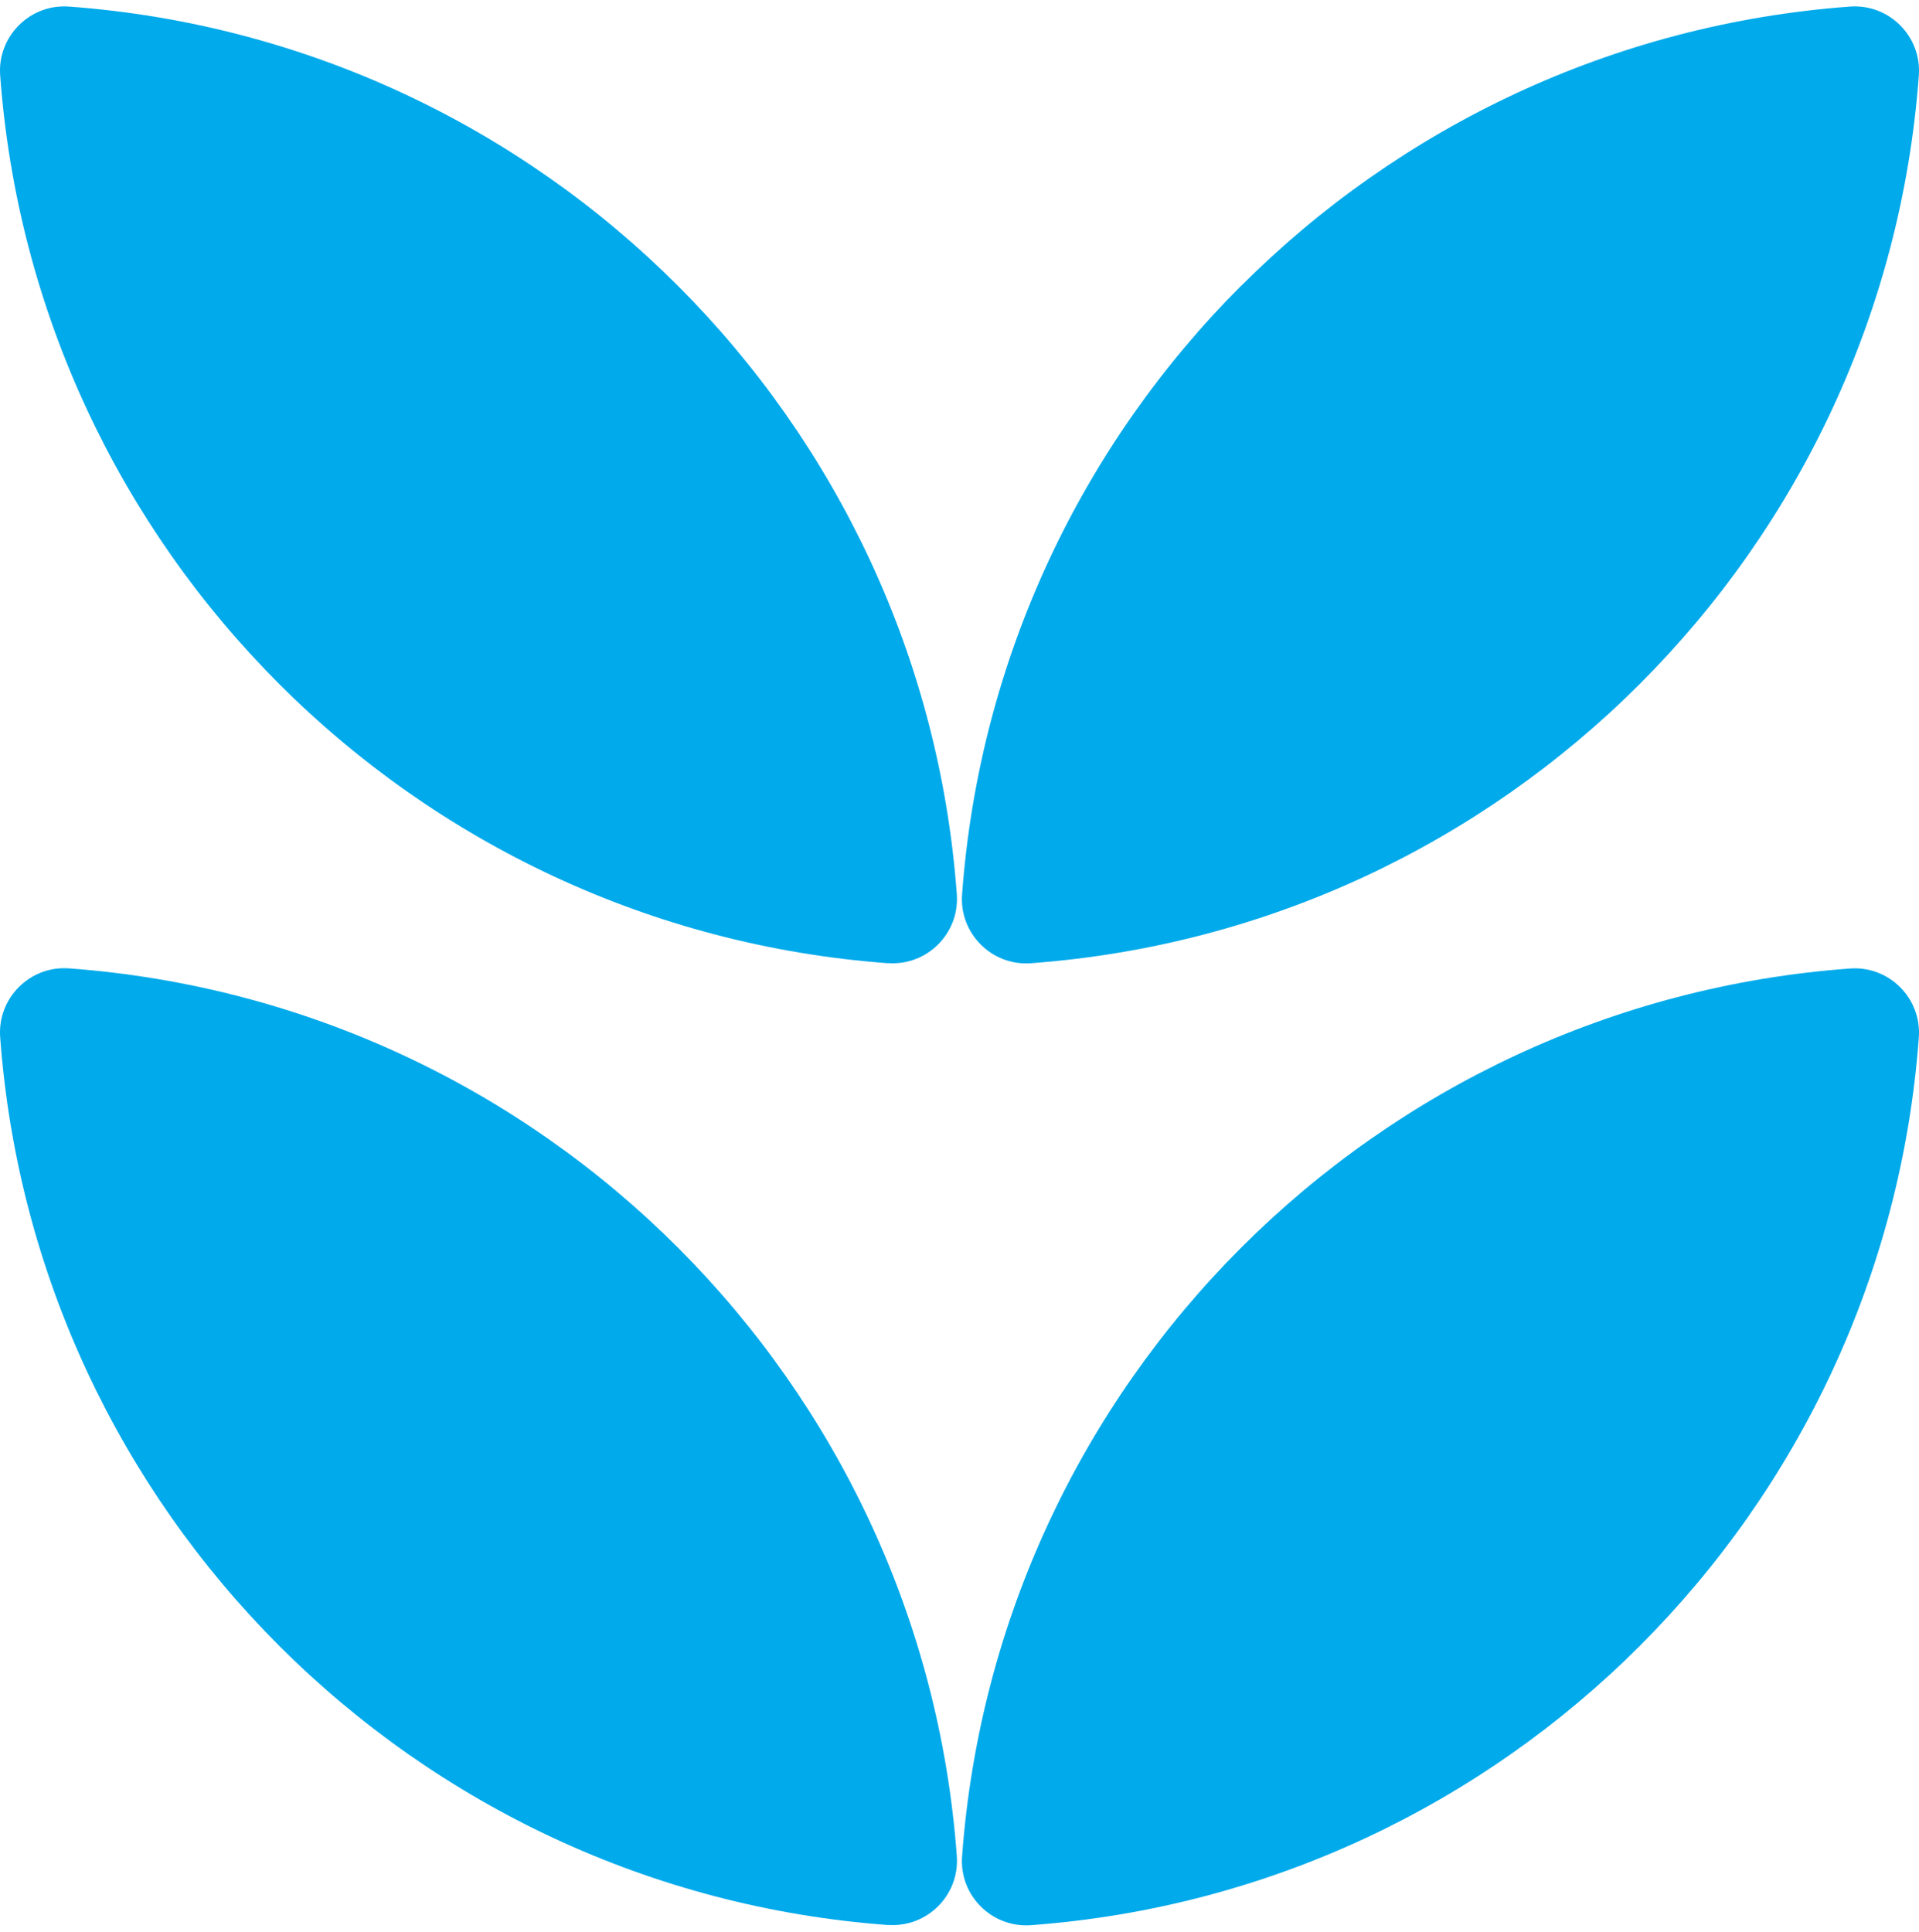
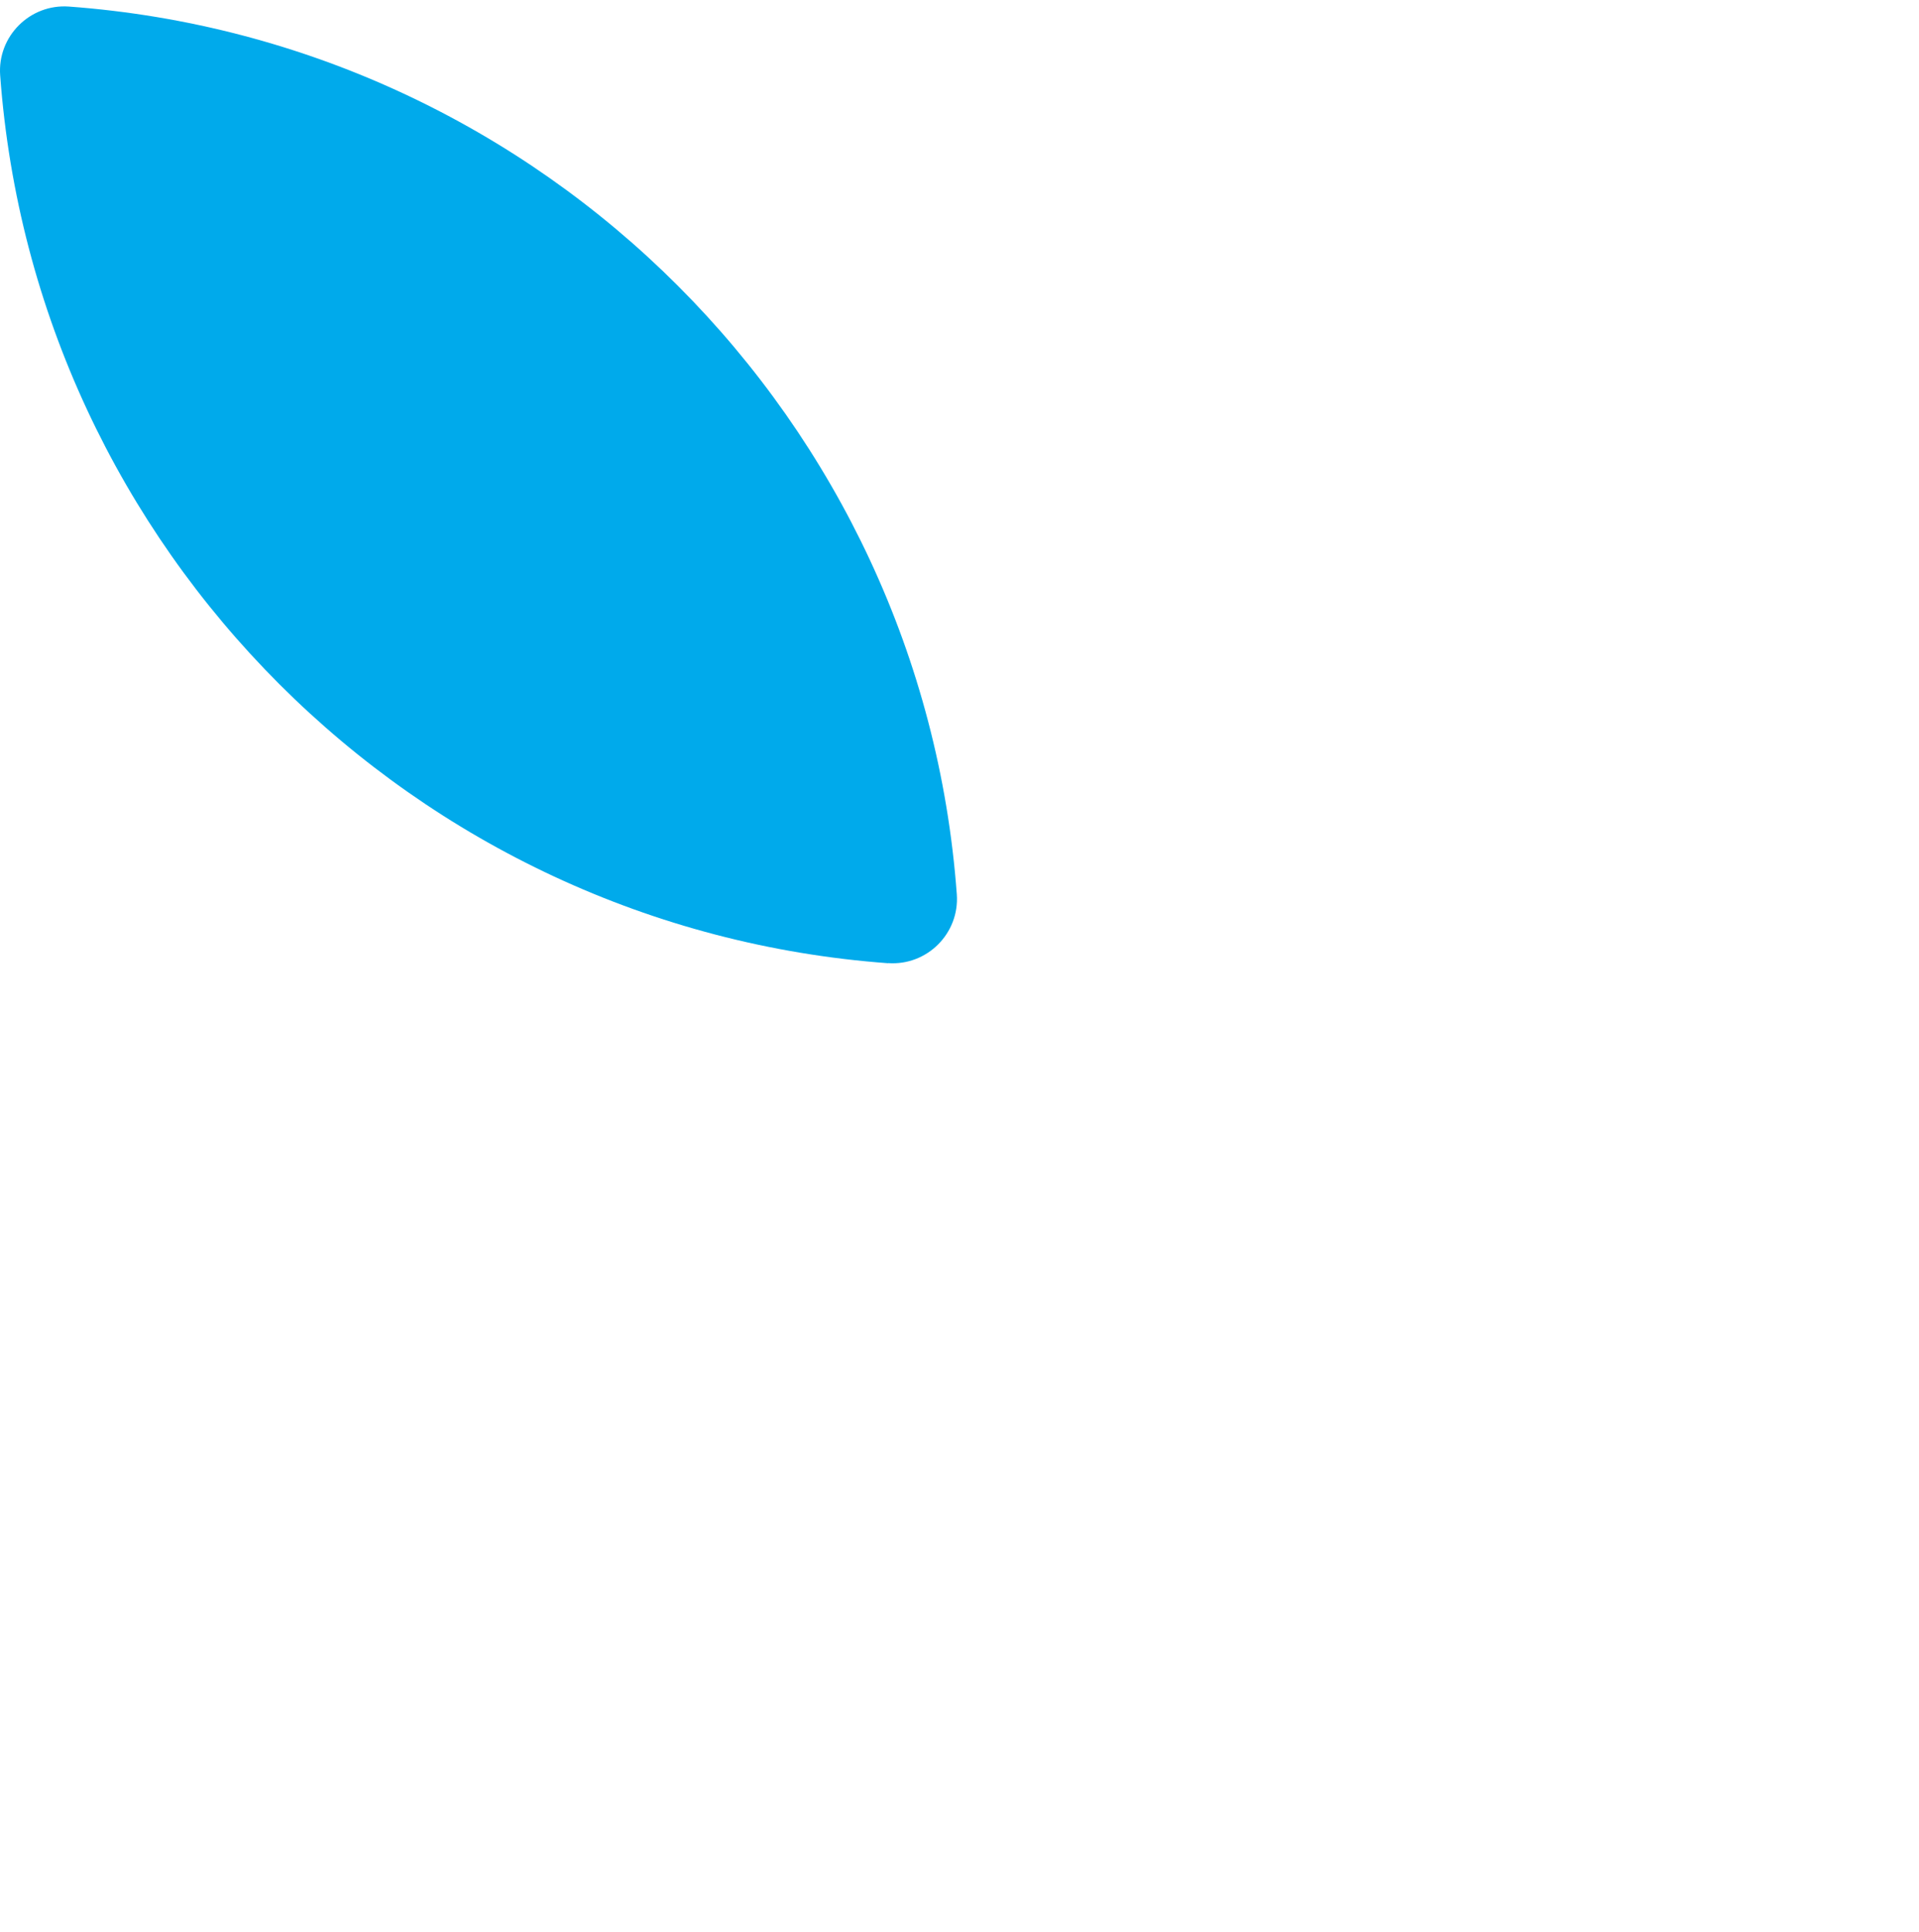
<svg xmlns="http://www.w3.org/2000/svg" width="150" height="151" viewBox="0 0 150 151" fill="none">
-   <path d="M69.426 75.294C32.344 72.578 2.73 42.966 0.013 5.886C-0.207 2.839 2.339 0.293 5.387 0.513C23.933 1.877 40.604 9.956 52.975 22.326C65.346 34.696 73.436 51.377 74.79 69.912C75.01 72.959 72.464 75.505 69.416 75.284L69.426 75.294Z" fill="#00AAEB" />
-   <path d="M97.025 22.336C109.396 9.966 126.067 1.877 144.614 0.513C147.661 0.293 150.208 2.839 149.987 5.886C147.27 42.966 117.657 72.568 80.574 75.294C77.527 75.515 74.98 72.969 75.201 69.921C76.564 51.377 84.644 34.706 97.015 22.336H97.025Z" fill="#00AAEB" />
-   <path d="M69.426 150.476C32.344 147.76 2.73 118.148 0.013 81.068C-0.207 78.021 2.339 75.474 5.387 75.695C23.933 77.058 40.604 85.138 52.975 97.508C65.346 109.878 73.436 126.558 74.79 145.093C75.01 148.14 72.464 150.687 69.416 150.466L69.426 150.476Z" fill="#00AAEB" />
-   <path d="M97.025 97.519C109.396 85.149 126.077 77.059 144.614 75.706C147.661 75.485 150.208 78.031 149.987 81.079C147.27 118.159 117.657 147.76 80.574 150.487C77.527 150.707 74.98 148.161 75.201 145.114C76.564 126.569 84.644 109.899 97.015 97.529L97.025 97.519Z" fill="#00AAEB" />
+   <path d="M69.426 75.294C32.344 72.578 2.73 42.966 0.013 5.886C-0.207 2.839 2.339 0.293 5.387 0.513C23.933 1.877 40.604 9.956 52.975 22.326C65.346 34.696 73.436 51.377 74.79 69.912C75.01 72.959 72.464 75.505 69.416 75.284Z" fill="#00AAEB" />
</svg>